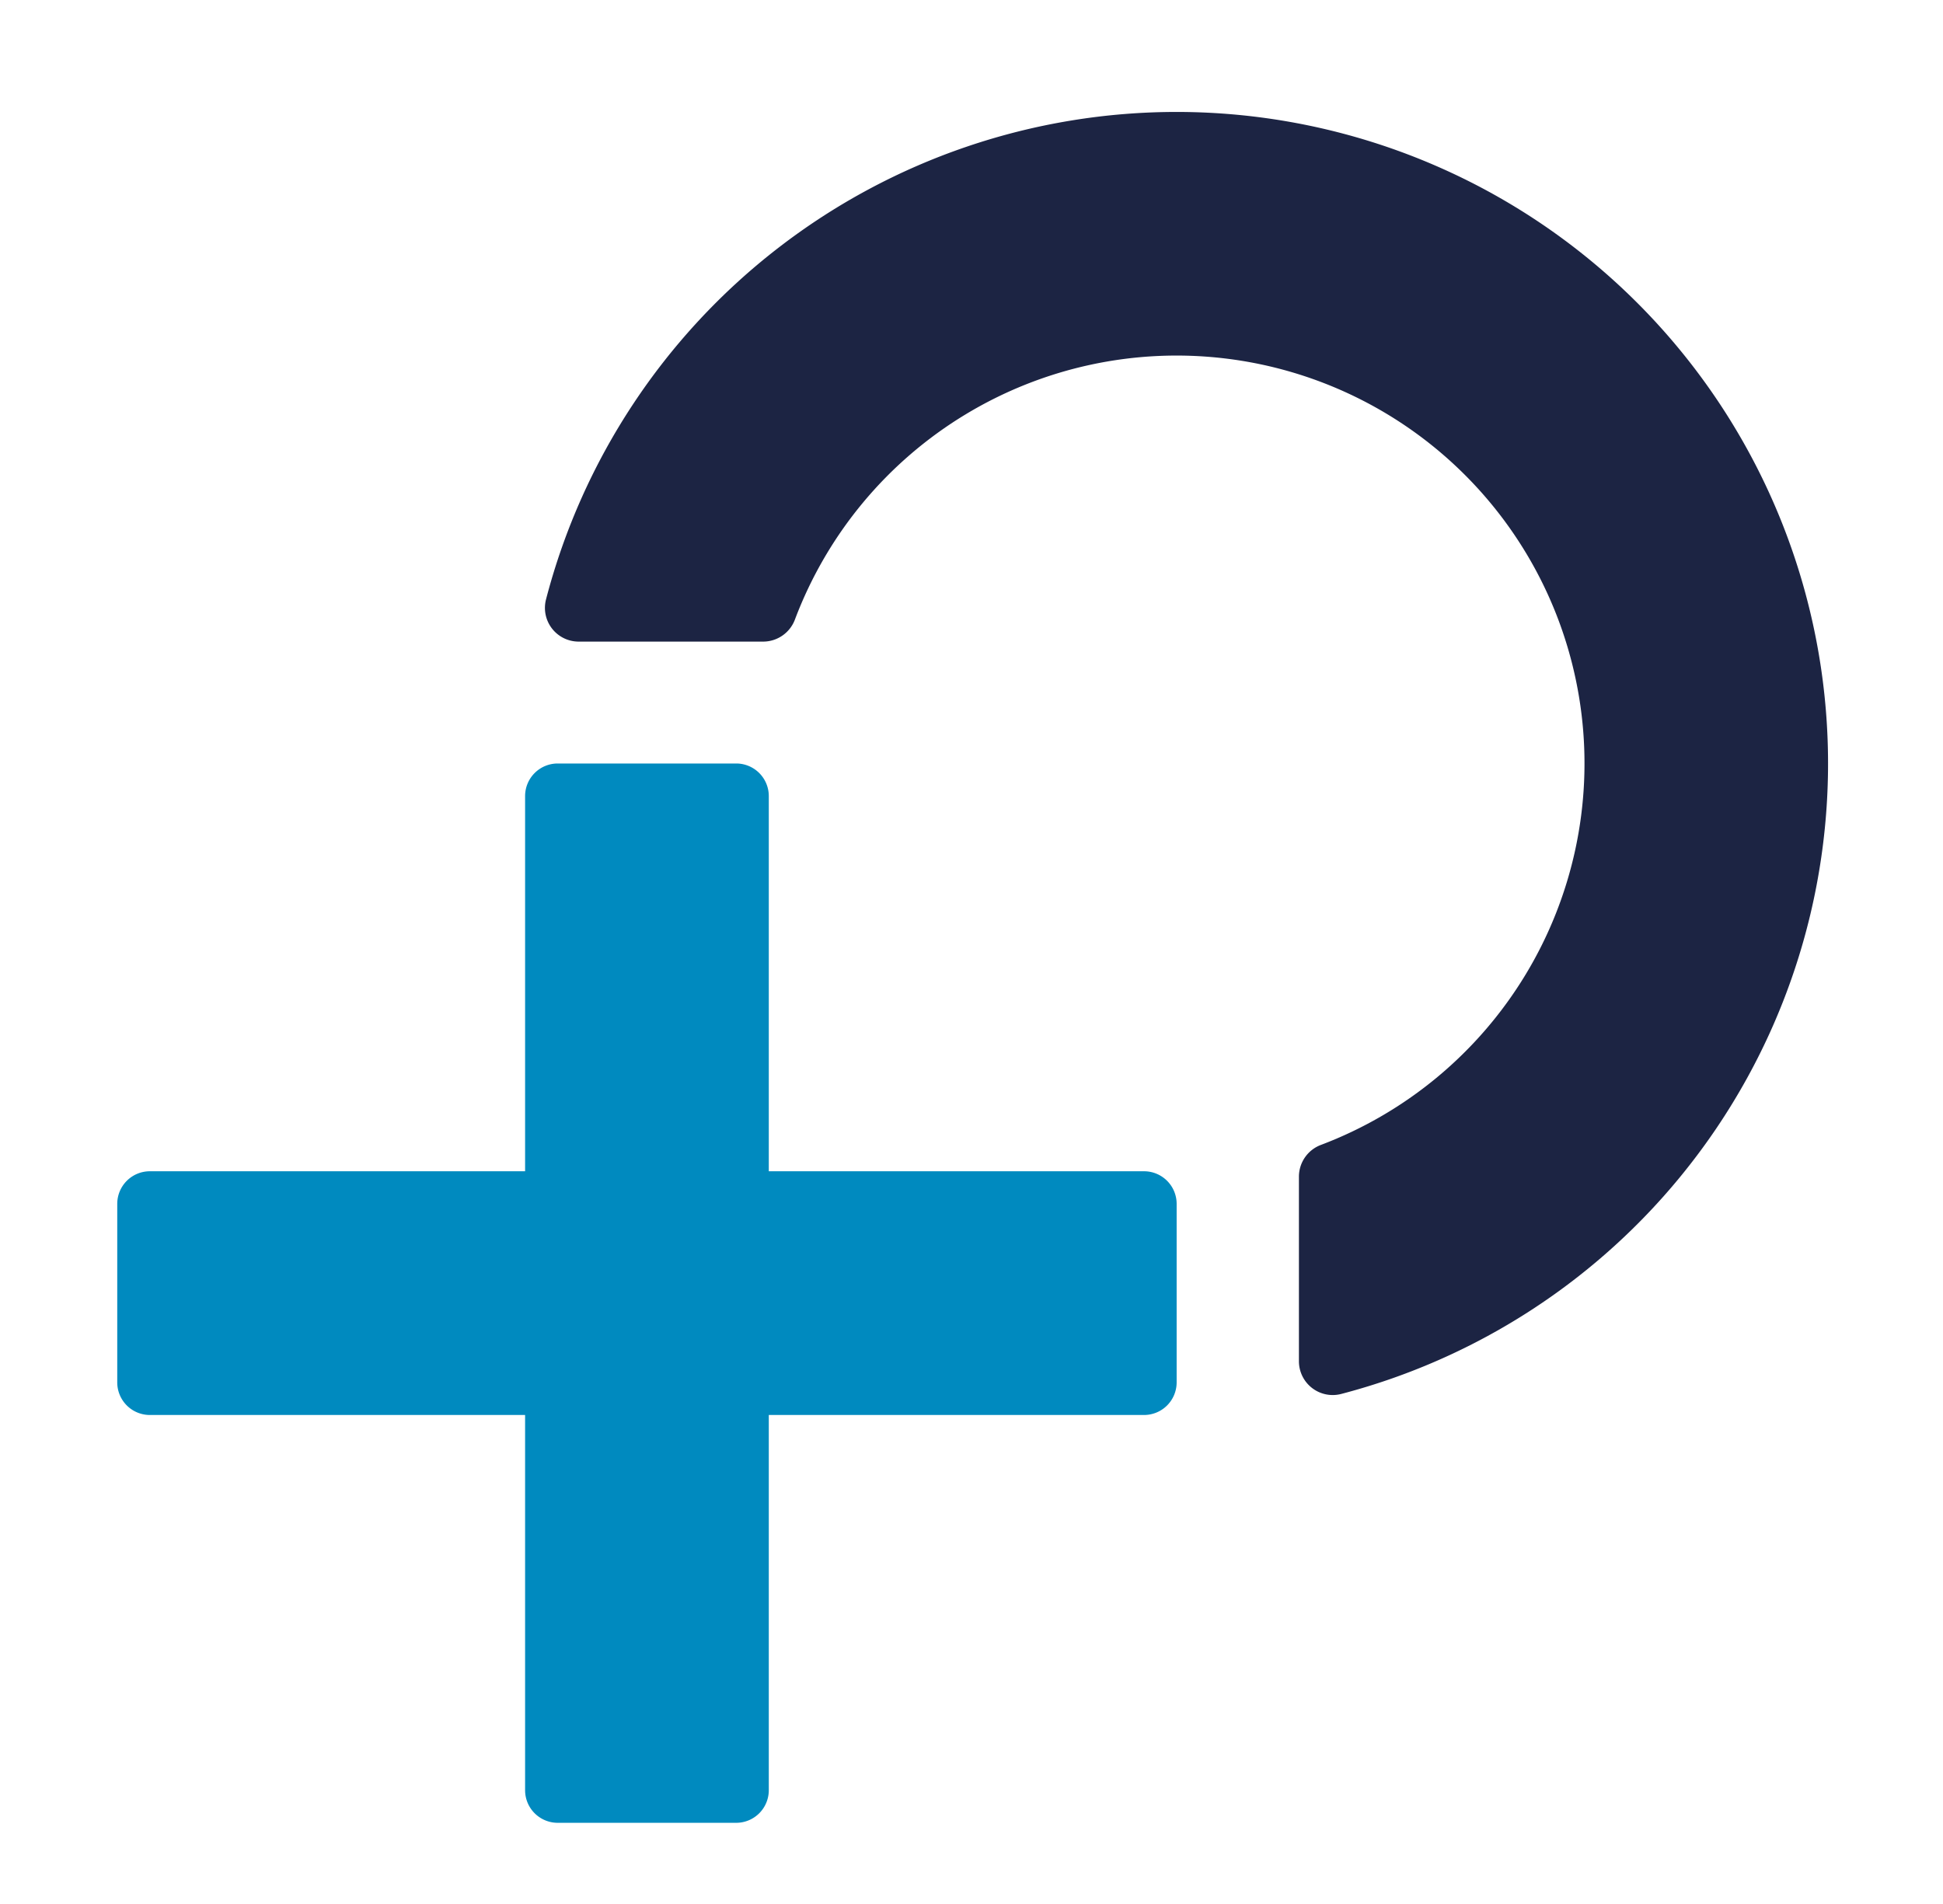
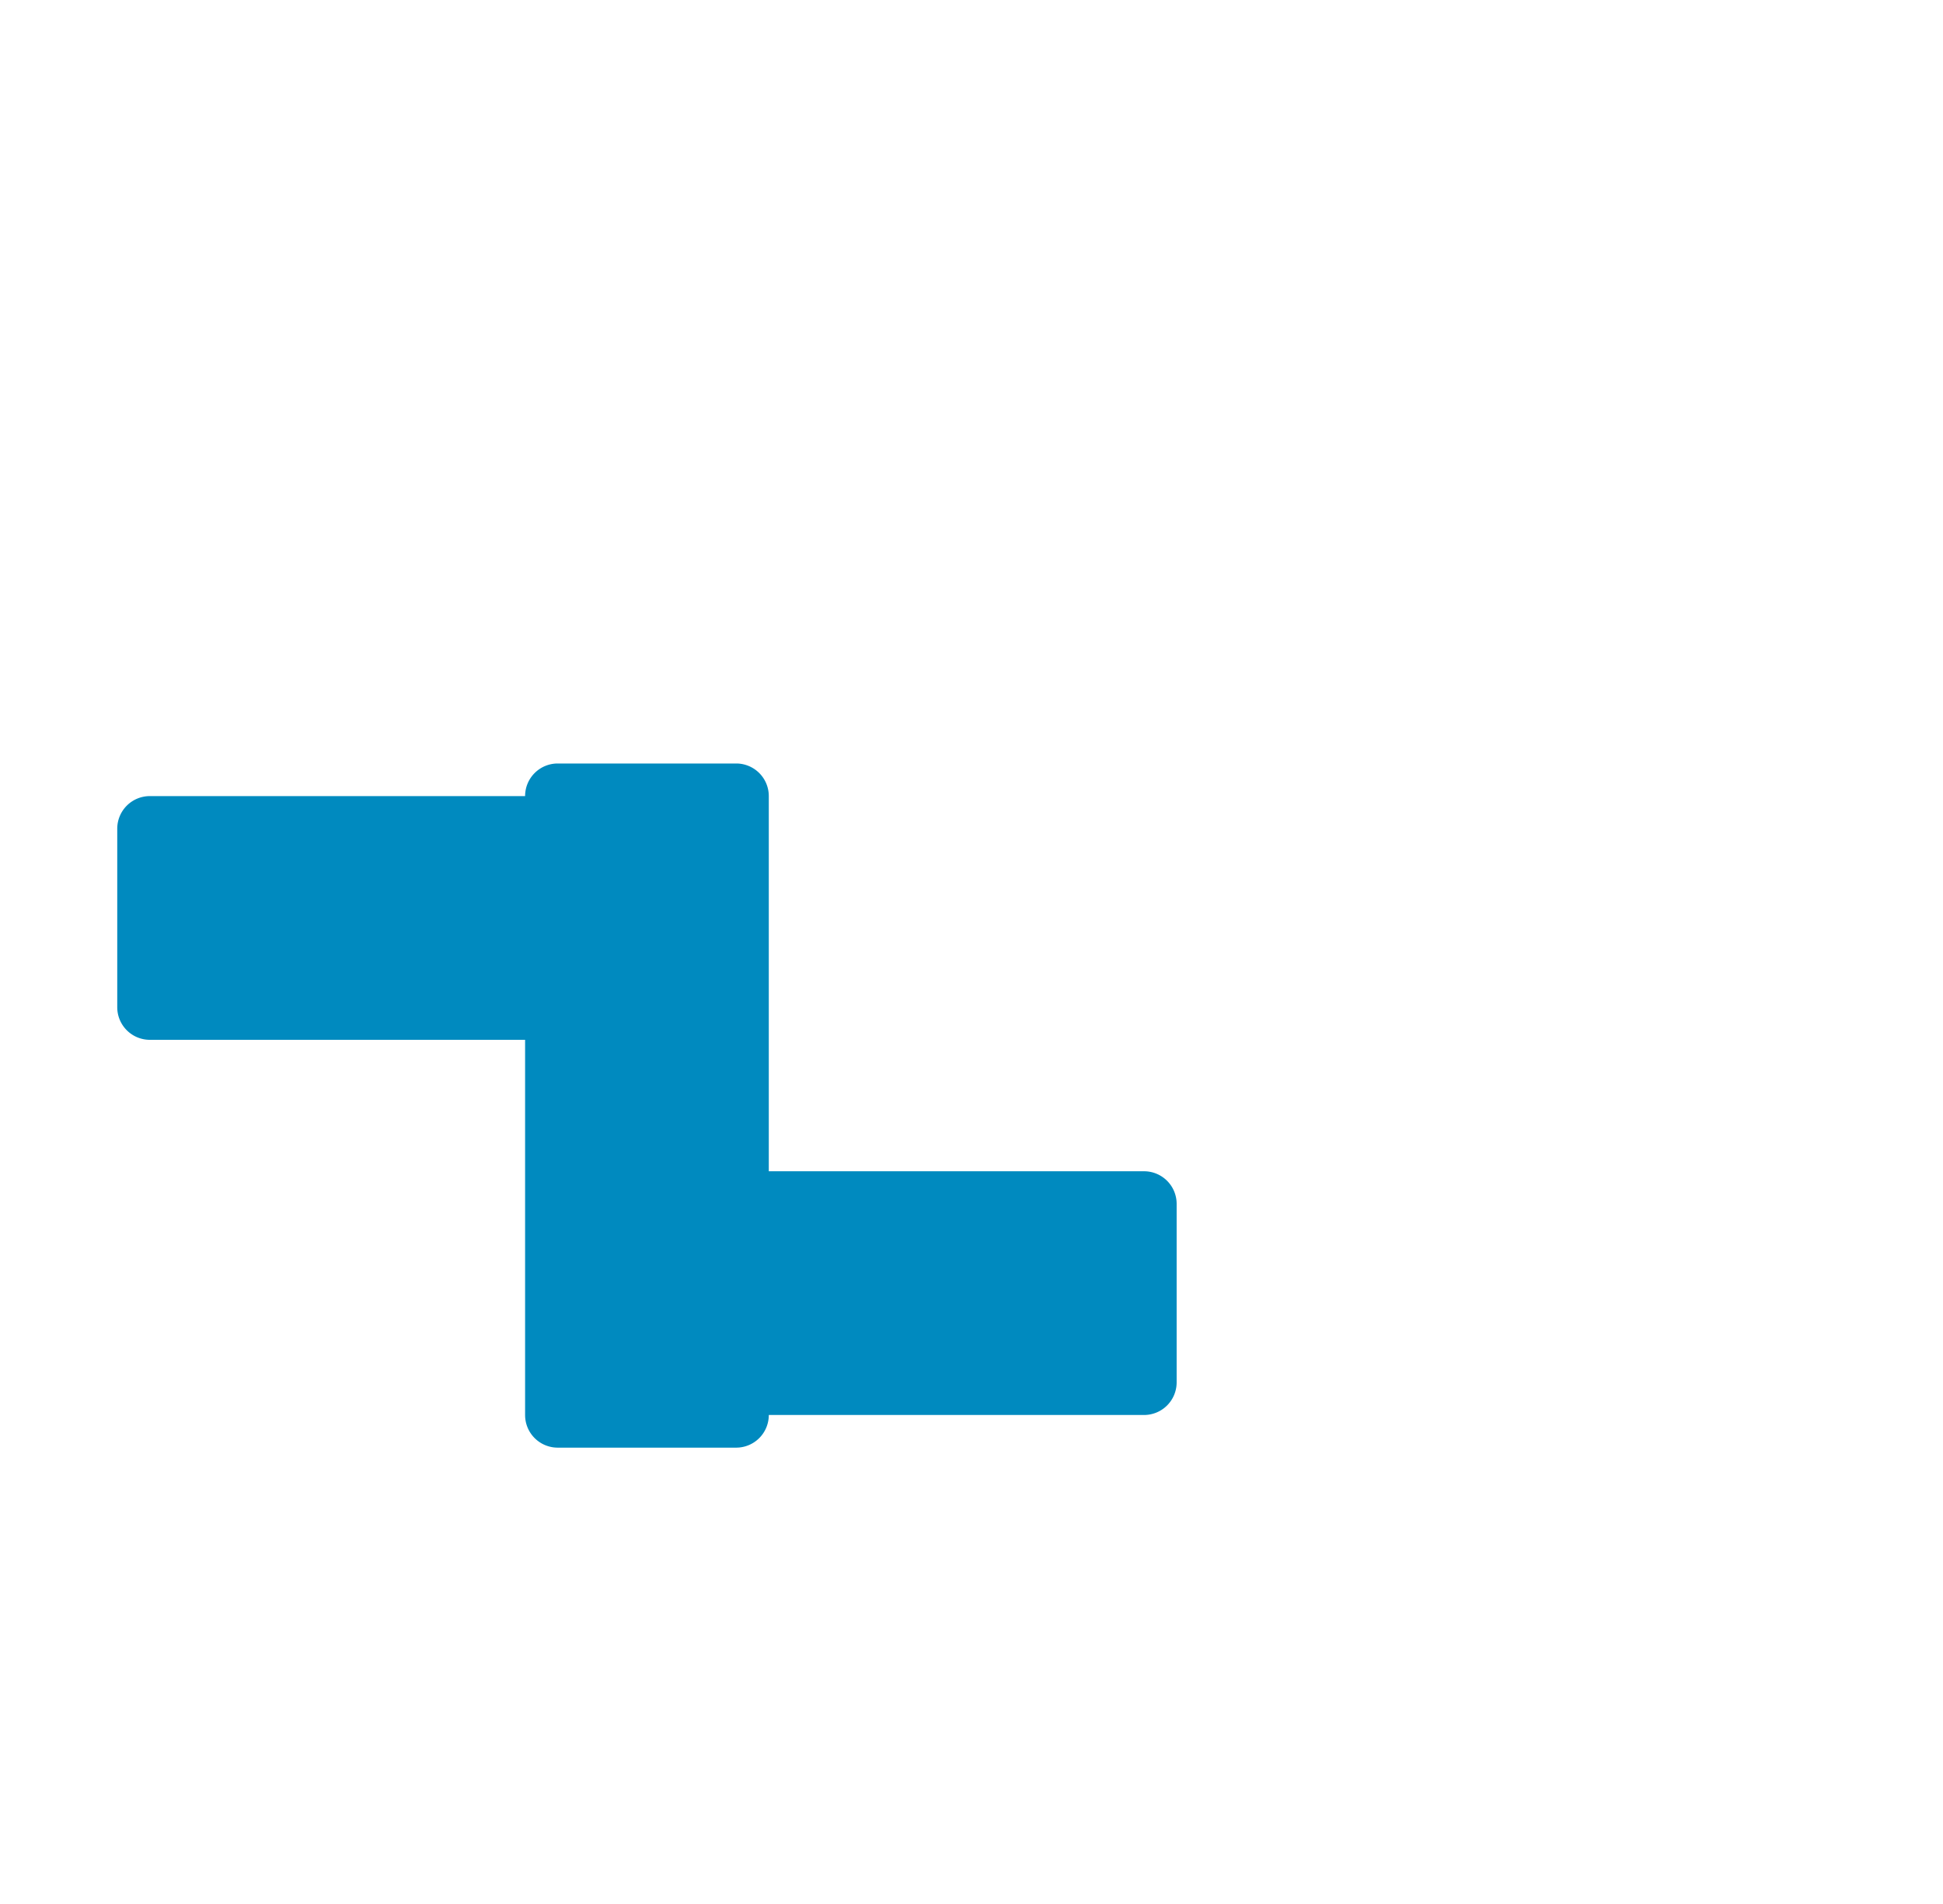
<svg xmlns="http://www.w3.org/2000/svg" id="Ebene_1" data-name="Ebene 1" width="14.063mm" height="13.78mm" viewBox="0 0 39.864 39.063">
  <defs>
    <style>.cls-1{fill:#1c2443;}.cls-2{fill:#008abf;}</style>
  </defs>
-   <path class="cls-1" d="M24.168,2.297A13.37,13.37,0,0,0,11.202,12.3a.692.692,0,0,0,.671.865H15.66a.697.697,0,0,0,.65-.455A8.369,8.369,0,1,1,27.105,23.491a.696.696,0,0,0-.455.649v3.792a.693.693,0,0,0,.865.671A13.37,13.37,0,0,0,24.168,2.297Z" />
-   <path class="cls-2" d="M15.773,24.033V16.335a.669.669,0,0,0-.669-.669H11.442a.669.669,0,0,0-.669.669v7.698H3.074a.669.669,0,0,0-.669.669v3.663a.669.669,0,0,0,.669.669h7.699v7.699a.669.669,0,0,0,.669.669h3.662a.669.669,0,0,0,.669-.669V29.034h7.699a.669.669,0,0,0,.669-.669V24.702a.669.669,0,0,0-.669-.669Z" />
+   <path class="cls-2" d="M15.773,24.033V16.335a.669.669,0,0,0-.669-.669H11.442a.669.669,0,0,0-.669.669H3.074a.669.669,0,0,0-.669.669v3.663a.669.669,0,0,0,.669.669h7.699v7.699a.669.669,0,0,0,.669.669h3.662a.669.669,0,0,0,.669-.669V29.034h7.699a.669.669,0,0,0,.669-.669V24.702a.669.669,0,0,0-.669-.669Z" />
</svg>